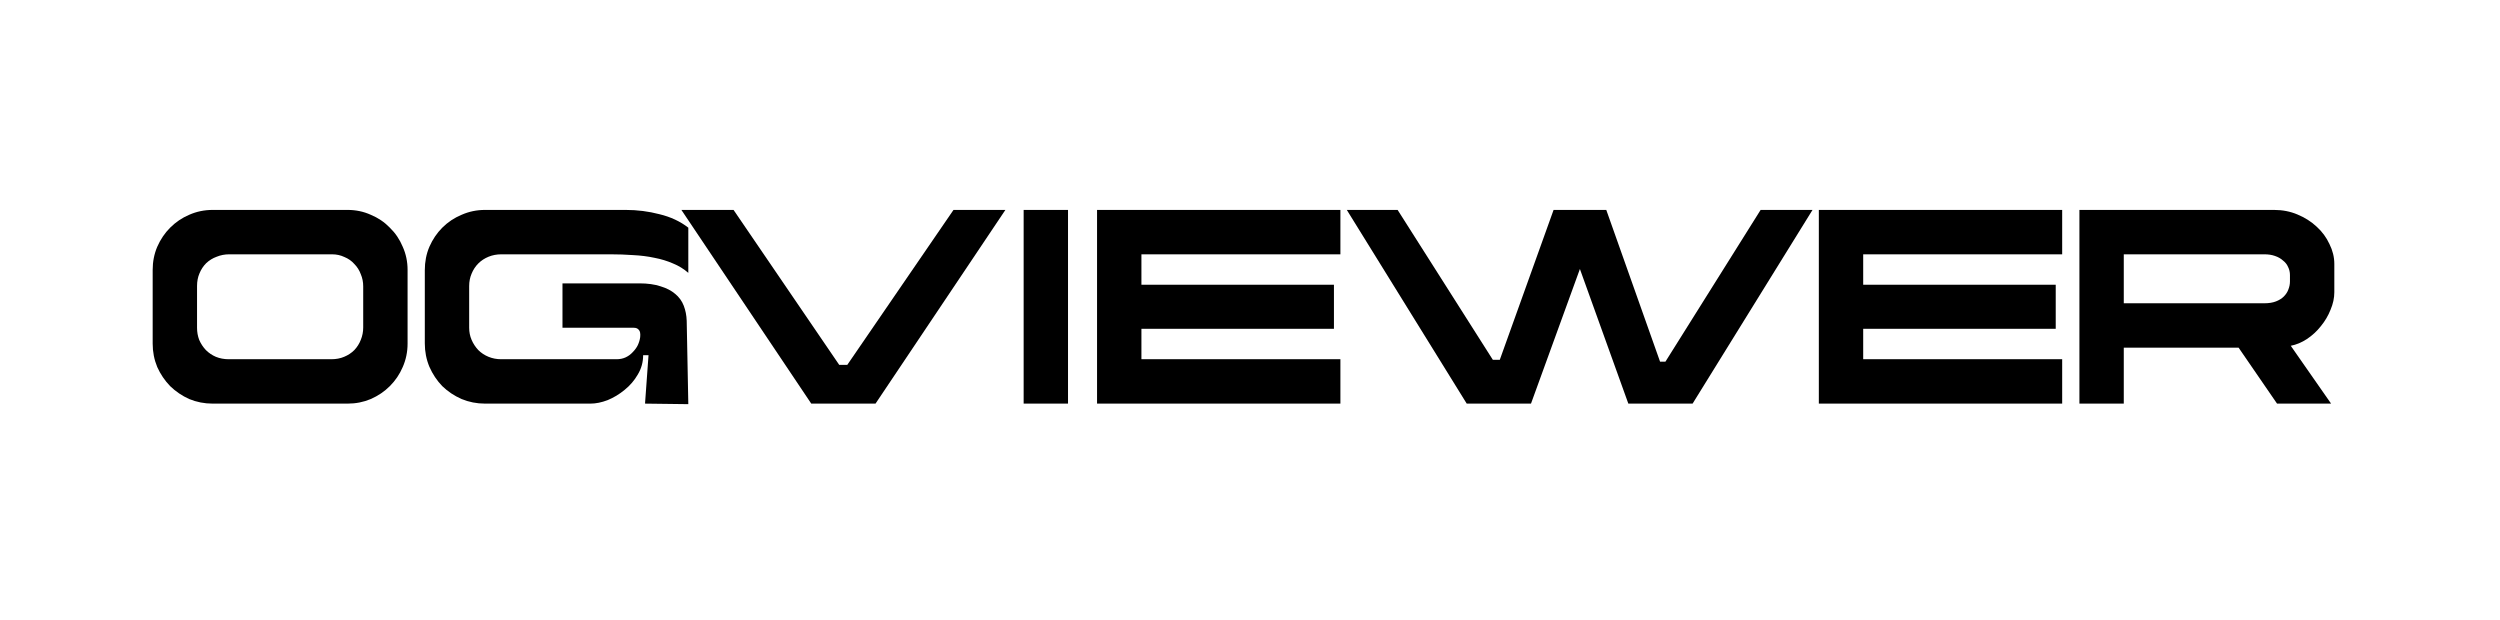
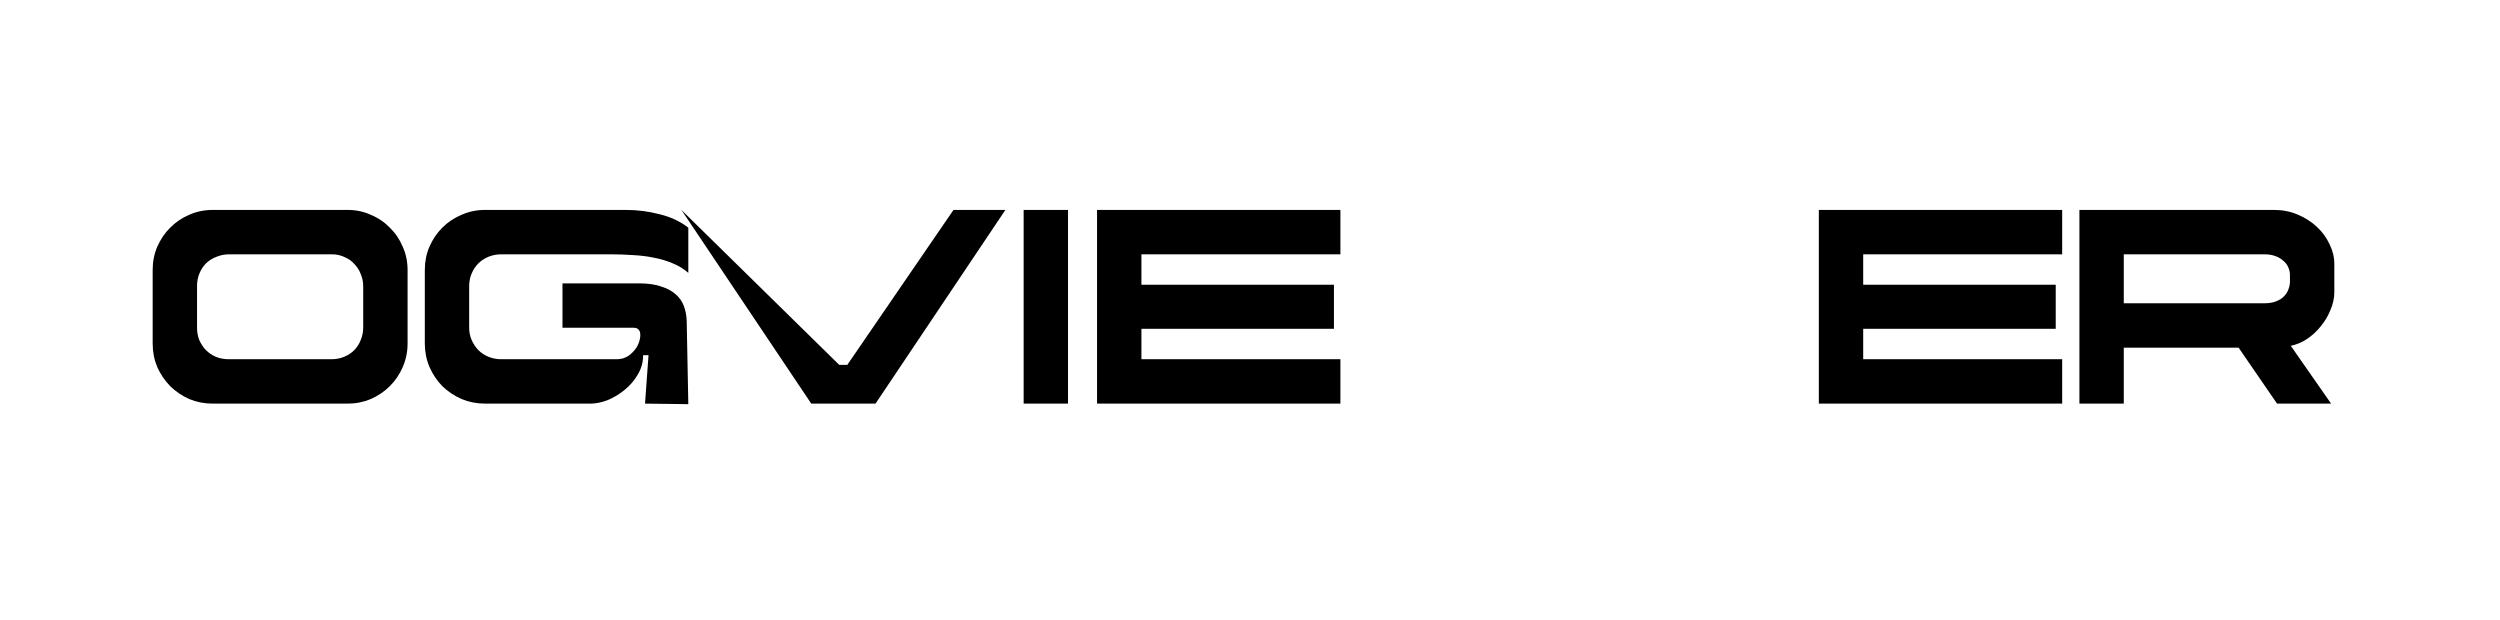
<svg xmlns="http://www.w3.org/2000/svg" width="262" height="65" viewBox="0 0 262 65" fill="none">
  <g clip-path="url(#clip0_126_191)">
    <path d="M36.43 42.299H22.284C21.42 42.299 20.603 42.139 19.832 41.82C19.081 41.482 18.414 41.031 17.832 40.467C17.268 39.884 16.817 39.217 16.479 38.465C16.16 37.694 16 36.877 16 36.012V28.287C16 27.422 16.16 26.614 16.479 25.863C16.817 25.092 17.268 24.425 17.832 23.861C18.414 23.278 19.081 22.827 19.832 22.508C20.603 22.169 21.42 22 22.284 22H36.43C37.294 22 38.102 22.169 38.853 22.508C39.624 22.827 40.291 23.278 40.854 23.861C41.436 24.425 41.887 25.092 42.207 25.863C42.545 26.614 42.714 27.422 42.714 28.287V36.012C42.714 36.877 42.545 37.694 42.207 38.465C41.887 39.217 41.436 39.884 40.854 40.467C40.291 41.031 39.624 41.482 38.853 41.82C38.102 42.139 37.294 42.299 36.43 42.299ZM38.064 34.321V30.007C38.064 29.556 37.98 29.133 37.811 28.738C37.66 28.325 37.435 27.968 37.134 27.667C36.853 27.347 36.505 27.103 36.092 26.934C35.697 26.746 35.265 26.652 34.795 26.652H24.031C23.561 26.652 23.12 26.736 22.707 26.906C22.293 27.056 21.927 27.282 21.608 27.582C21.307 27.883 21.072 28.24 20.903 28.654C20.734 29.048 20.65 29.49 20.65 29.979V34.349C20.65 34.8 20.725 35.223 20.875 35.617C21.044 36.012 21.279 36.369 21.579 36.689C21.88 36.989 22.228 37.224 22.622 37.394C23.035 37.563 23.486 37.647 23.975 37.647H34.711C35.218 37.647 35.669 37.563 36.064 37.394C36.477 37.224 36.834 36.989 37.134 36.689C37.435 36.369 37.66 36.012 37.811 35.617C37.98 35.204 38.064 34.772 38.064 34.321Z" fill="black" />
    <path d="M72.135 28.597C71.666 28.184 71.13 27.855 70.529 27.61C69.928 27.347 69.28 27.15 68.585 27.018C67.89 26.868 67.148 26.774 66.359 26.736C65.588 26.68 64.799 26.652 63.992 26.652H52.551C52.062 26.652 51.612 26.736 51.198 26.906C50.785 27.075 50.428 27.31 50.127 27.61C49.827 27.911 49.592 28.268 49.423 28.682C49.254 29.076 49.169 29.509 49.169 29.979V34.349C49.169 34.8 49.254 35.223 49.423 35.617C49.592 36.012 49.827 36.369 50.127 36.689C50.428 36.989 50.785 37.224 51.198 37.394C51.612 37.563 52.053 37.647 52.523 37.647H64.612C64.969 37.647 65.288 37.581 65.57 37.45C65.852 37.318 66.096 37.14 66.302 36.914C66.528 36.689 66.706 36.444 66.838 36.181C66.969 35.899 67.054 35.617 67.091 35.335C67.129 34.959 67.082 34.706 66.951 34.574C66.838 34.424 66.659 34.349 66.415 34.349H58.948V29.697H67.007C67.871 29.697 68.613 29.8 69.233 30.007C69.853 30.195 70.36 30.458 70.755 30.796C71.168 31.135 71.469 31.548 71.656 32.037C71.844 32.526 71.948 33.052 71.966 33.616L72.135 42.356L67.599 42.299L67.965 37.224H67.401C67.401 37.957 67.213 38.634 66.838 39.254C66.481 39.874 66.02 40.41 65.457 40.861C64.912 41.312 64.32 41.669 63.682 41.933C63.043 42.177 62.442 42.299 61.878 42.299H50.832C49.968 42.299 49.151 42.139 48.38 41.82C47.61 41.482 46.934 41.031 46.351 40.467C45.788 39.884 45.337 39.207 44.999 38.437C44.679 37.666 44.52 36.849 44.52 35.984V28.315C44.52 27.432 44.679 26.614 44.999 25.863C45.337 25.092 45.788 24.425 46.351 23.861C46.934 23.278 47.61 22.827 48.38 22.508C49.151 22.169 49.968 22 50.832 22H65.57C66.791 22 67.974 22.15 69.12 22.451C70.285 22.733 71.29 23.203 72.135 23.861V28.597Z" fill="black" />
-     <path d="M87.951 38.239H88.796L99.927 22H105.365L91.755 42.299H85.02L71.409 22H76.876L87.951 38.239Z" fill="black" />
+     <path d="M87.951 38.239H88.796L99.927 22H105.365L91.755 42.299H85.02L71.409 22L87.951 38.239Z" fill="black" />
    <path d="M107.278 22H111.928V42.299H107.278V22Z" fill="black" />
    <path d="M114.971 42.299H140.474V37.647H119.621V34.461H139.797V29.838H119.621V26.652H140.474V22H114.971V42.299Z" fill="black" />
-     <path d="M157.179 37.704L162.815 22H168.338L173.974 37.901H174.538L184.513 22H189.952L177.384 42.299H170.649L164.929 26.398H166.225L160.448 42.299H153.713L141.145 22H146.471L156.447 37.704H157.179Z" fill="black" />
    <path d="M190.614 42.299H216.116V37.647H195.263V34.461H215.44V29.838H195.263V26.652H216.116V22H190.614V42.299Z" fill="black" />
    <path d="M244.298 42.299H238.634L234.605 36.435H222.572V42.299H217.923V22H238.324C239.207 22 240.025 22.16 240.776 22.479C241.546 22.799 242.213 23.222 242.777 23.748C243.359 24.274 243.81 24.885 244.129 25.581C244.467 26.257 244.637 26.953 244.637 27.667V30.627C244.637 31.229 244.505 31.84 244.242 32.46C243.998 33.08 243.66 33.653 243.228 34.179C242.814 34.706 242.326 35.157 241.762 35.533C241.217 35.89 240.654 36.125 240.071 36.238L244.298 42.299ZM239.987 29.499V28.823C239.987 28.522 239.921 28.24 239.79 27.977C239.677 27.714 239.499 27.488 239.254 27.3C239.029 27.094 238.747 26.934 238.409 26.821C238.09 26.708 237.723 26.652 237.31 26.652H222.572V31.783H237.31C237.78 31.783 238.183 31.717 238.522 31.586C238.86 31.454 239.132 31.285 239.339 31.078C239.564 30.853 239.724 30.608 239.818 30.345C239.931 30.063 239.987 29.781 239.987 29.499Z" fill="black" />
  </g>
  <defs>
    <clipPath id="clip0_126_191">
      <rect width="229" height="21" fill="white" transform="translate(16 22)" />
    </clipPath>
  </defs>
</svg>